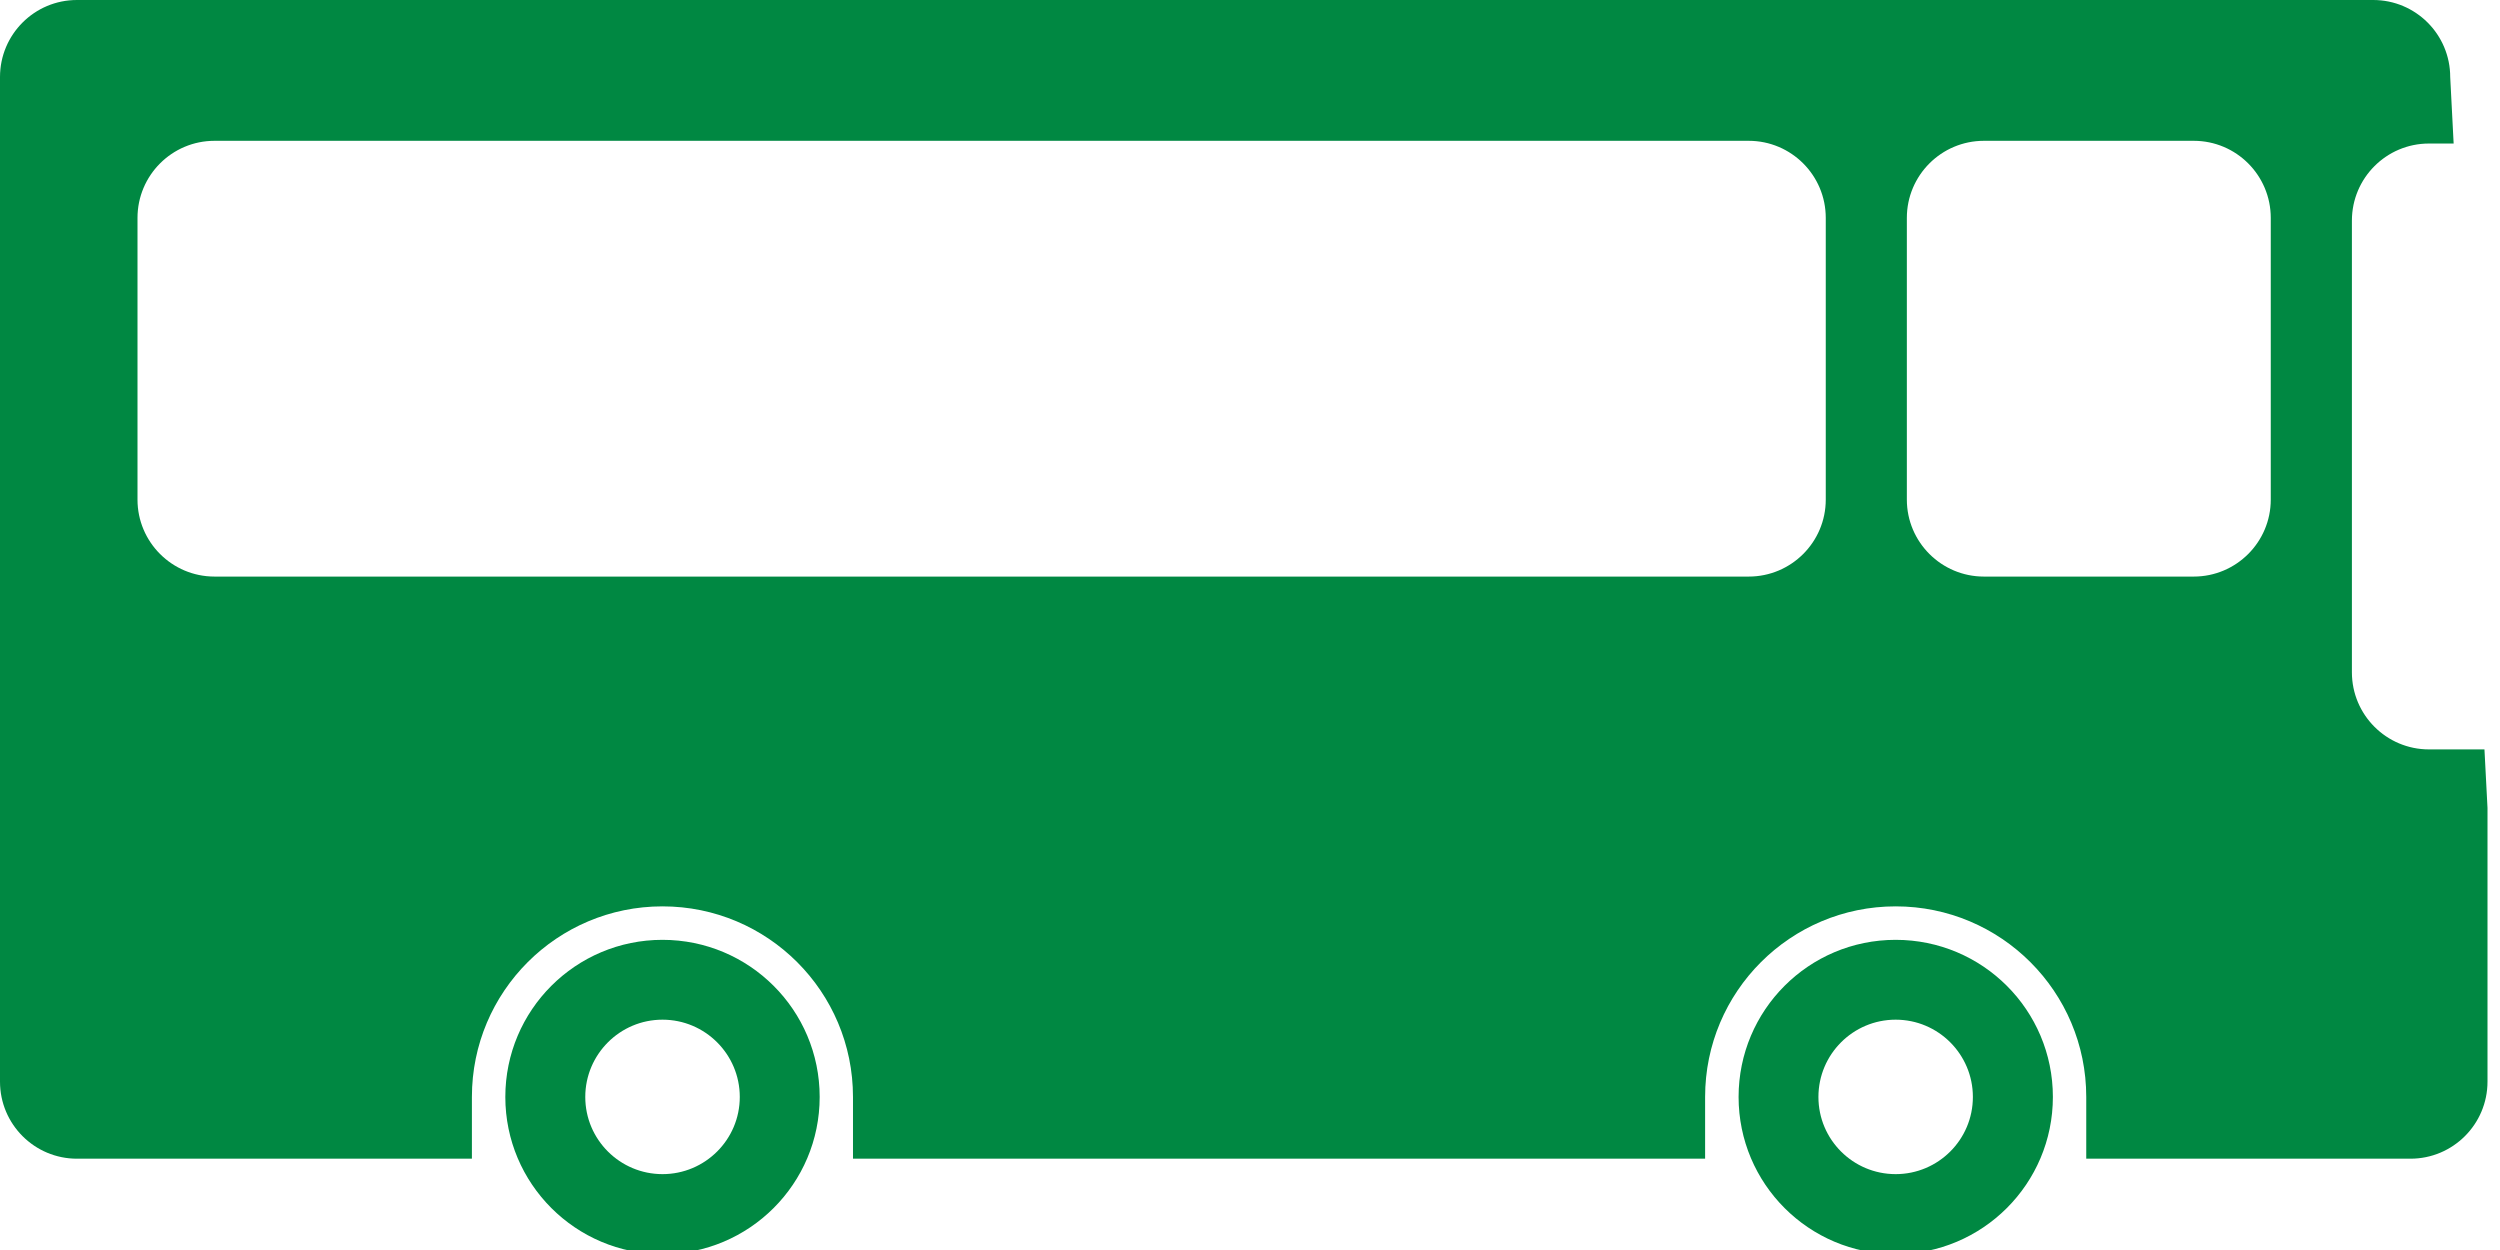
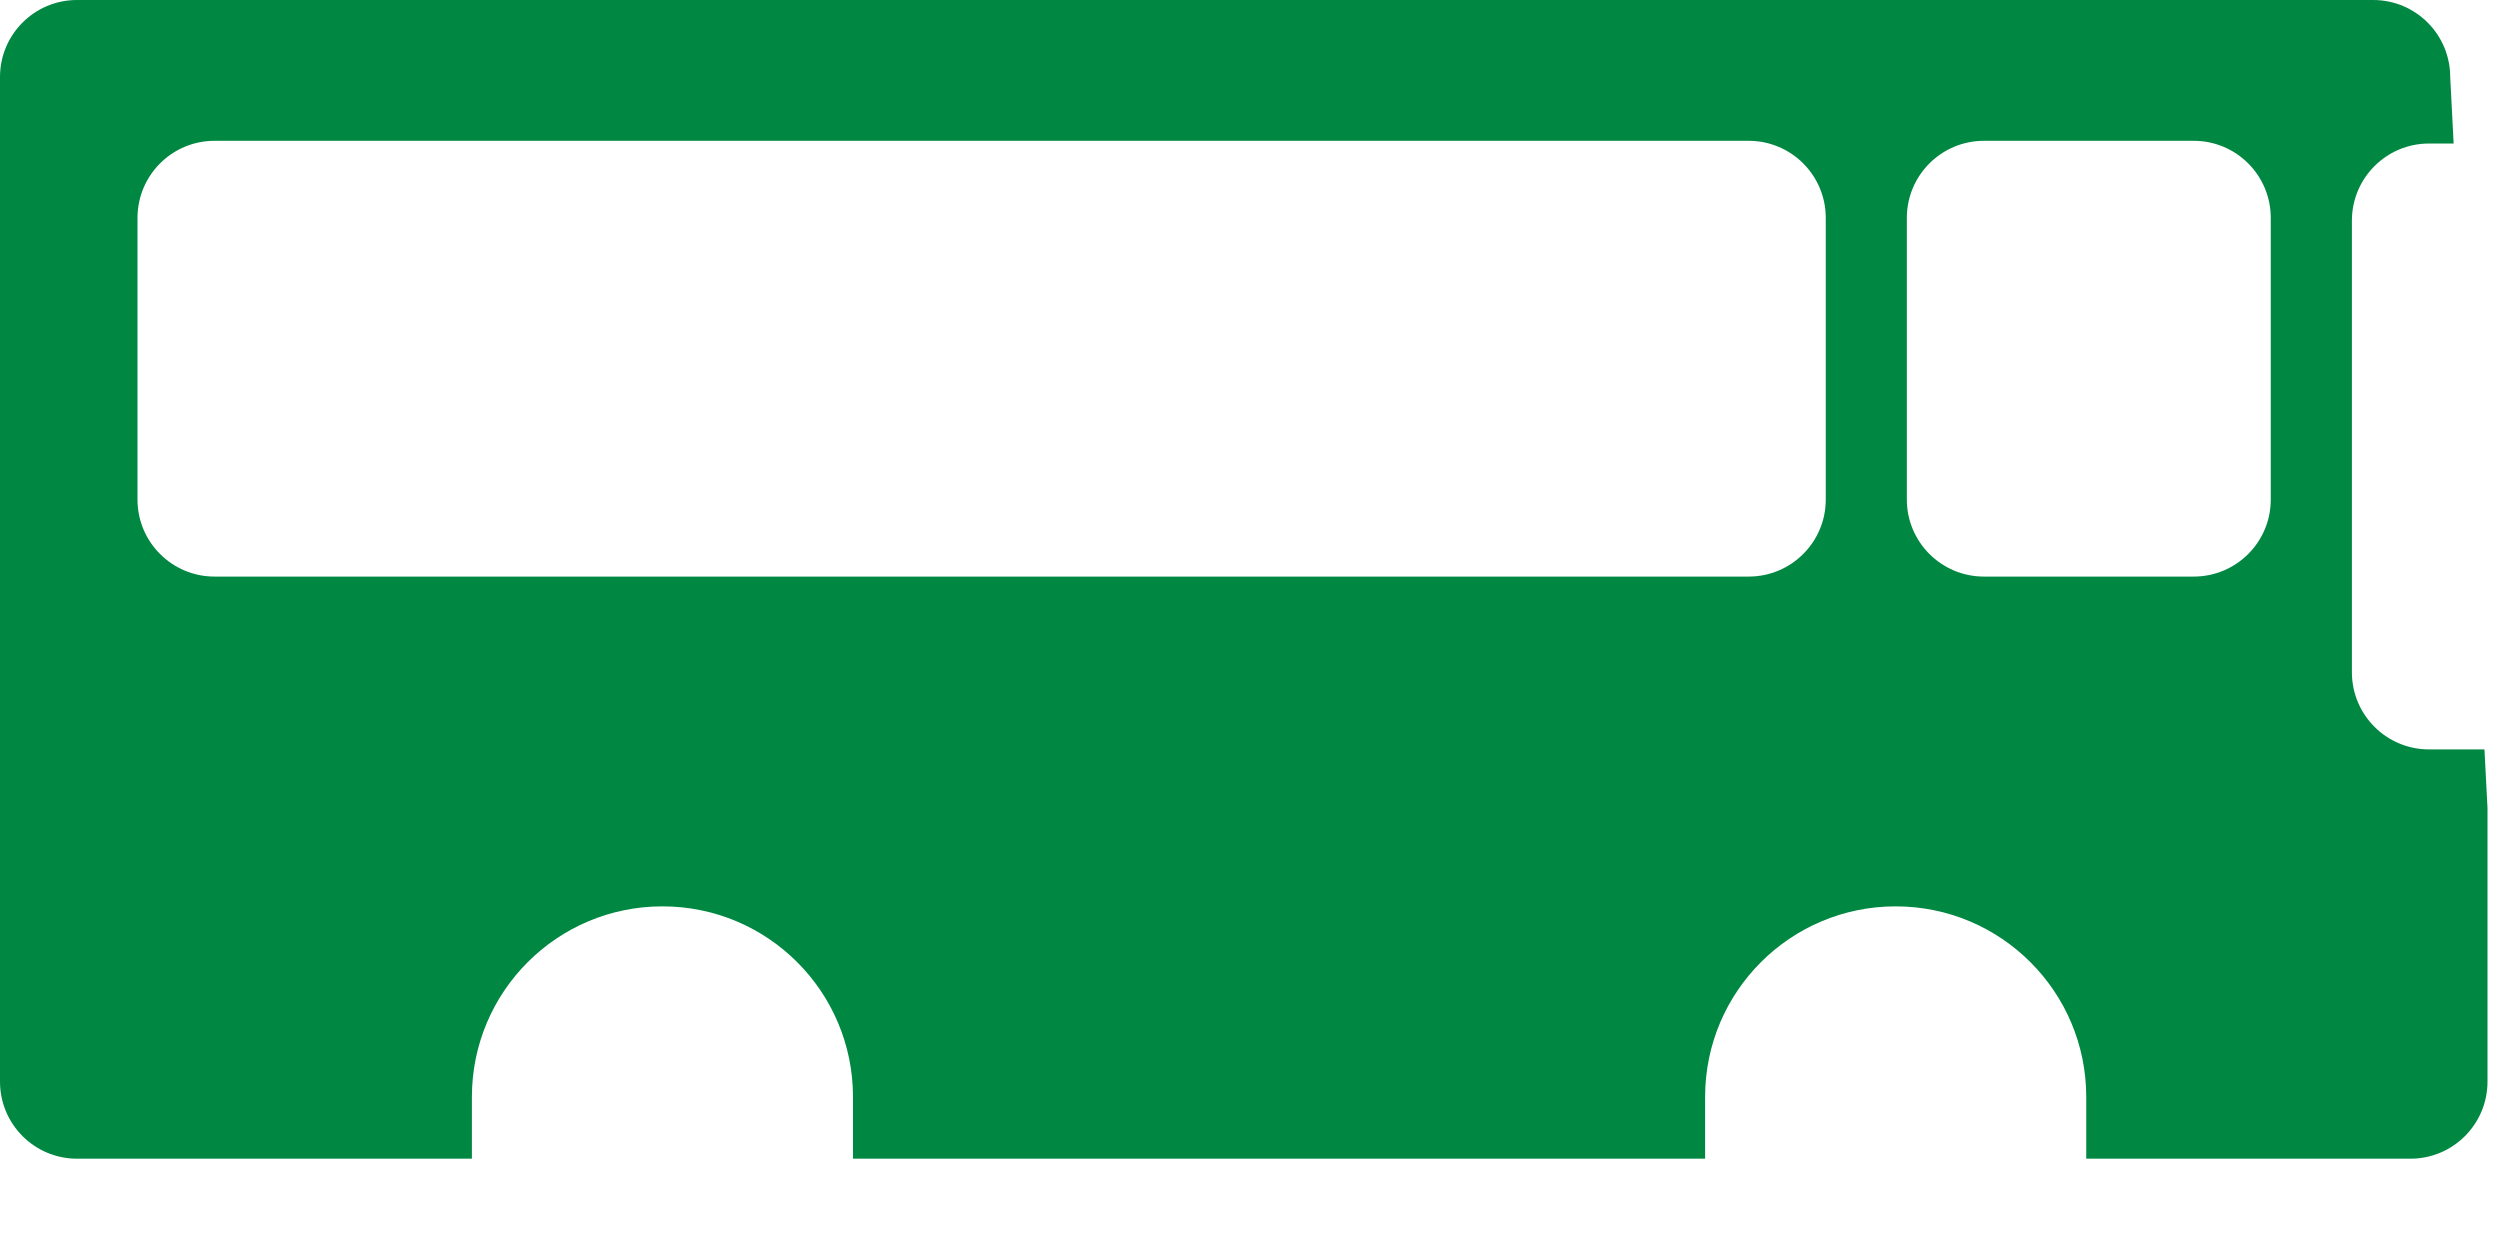
<svg xmlns="http://www.w3.org/2000/svg" xmlns:xlink="http://www.w3.org/1999/xlink" version="1.1" x="0px" y="0px" width="46px" height="23px" viewBox="0 0 46 23" enable-background="new 0 0 46 23" xml:space="preserve">
  <defs>
</defs>
  <g>
    <defs>
      <rect id="SVGID_1_" width="45.769" height="23.074" />
    </defs>
    <clipPath id="SVGID_2_">
      <use xlink:href="#SVGID_1_" overflow="visible" />
    </clipPath>
-     <path clip-path="url(#SVGID_2_)" fill="#008842" d="M9.298,20.184c0,1.596,1.295,2.891,2.891,2.891   c1.598,0,2.893-1.295,2.893-2.891c0-1.598-1.295-2.891-2.893-2.891C10.593,17.293,9.298,18.586,9.298,20.184 M10.769,20.184   c0-0.785,0.638-1.422,1.421-1.422c0.784,0,1.422,0.637,1.422,1.422s-0.638,1.42-1.422,1.42   C11.407,21.604,10.769,20.969,10.769,20.184" />
-     <path clip-path="url(#SVGID_2_)" fill="#008842" d="M31.99,20.184c0,1.596,1.293,2.891,2.89,2.891c1.599,0,2.893-1.295,2.893-2.891   c0-1.598-1.294-2.891-2.893-2.891C33.283,17.293,31.99,18.586,31.99,20.184 M33.459,20.184c0-0.785,0.637-1.422,1.421-1.422   s1.421,0.637,1.421,1.422s-0.637,1.42-1.421,1.42S33.459,20.969,33.459,20.184" />
    <path clip-path="url(#SVGID_2_)" fill="#008842" d="M45.714,13.789h-1.022c-0.781,0-1.417-0.635-1.417-1.418V4.059   c0-0.783,0.636-1.418,1.417-1.418h0.455l-0.063-1.222C45.084,0.634,44.449,0,43.666,0H1.416C0.634,0,0,0.634,0,1.418v18.484   c0,0.783,0.634,1.418,1.416,1.418h7.267v-1.137c0-1.936,1.569-3.506,3.506-3.506c1.938,0,3.506,1.57,3.506,3.506v1.137h15.679   v-1.137c0-1.936,1.57-3.506,3.506-3.506c1.937,0,3.507,1.57,3.507,3.506v1.137h5.965c0.783,0,1.418-0.635,1.418-1.418v-5.037   L45.714,13.789z M33.594,9.193c0,0.781-0.635,1.416-1.418,1.416H3.947c-0.782,0-1.417-0.635-1.417-1.416V4.009   c0-0.783,0.635-1.418,1.417-1.418h28.229c0.783,0,1.418,0.635,1.418,1.418V9.193z M41.782,9.193c0,0.781-0.635,1.416-1.417,1.416   h-3.861c-0.782,0-1.418-0.635-1.418-1.416V4.009c0-0.783,0.636-1.418,1.418-1.418h3.861c0.782,0,1.417,0.635,1.417,1.418V9.193z" />
  </g>
</svg>